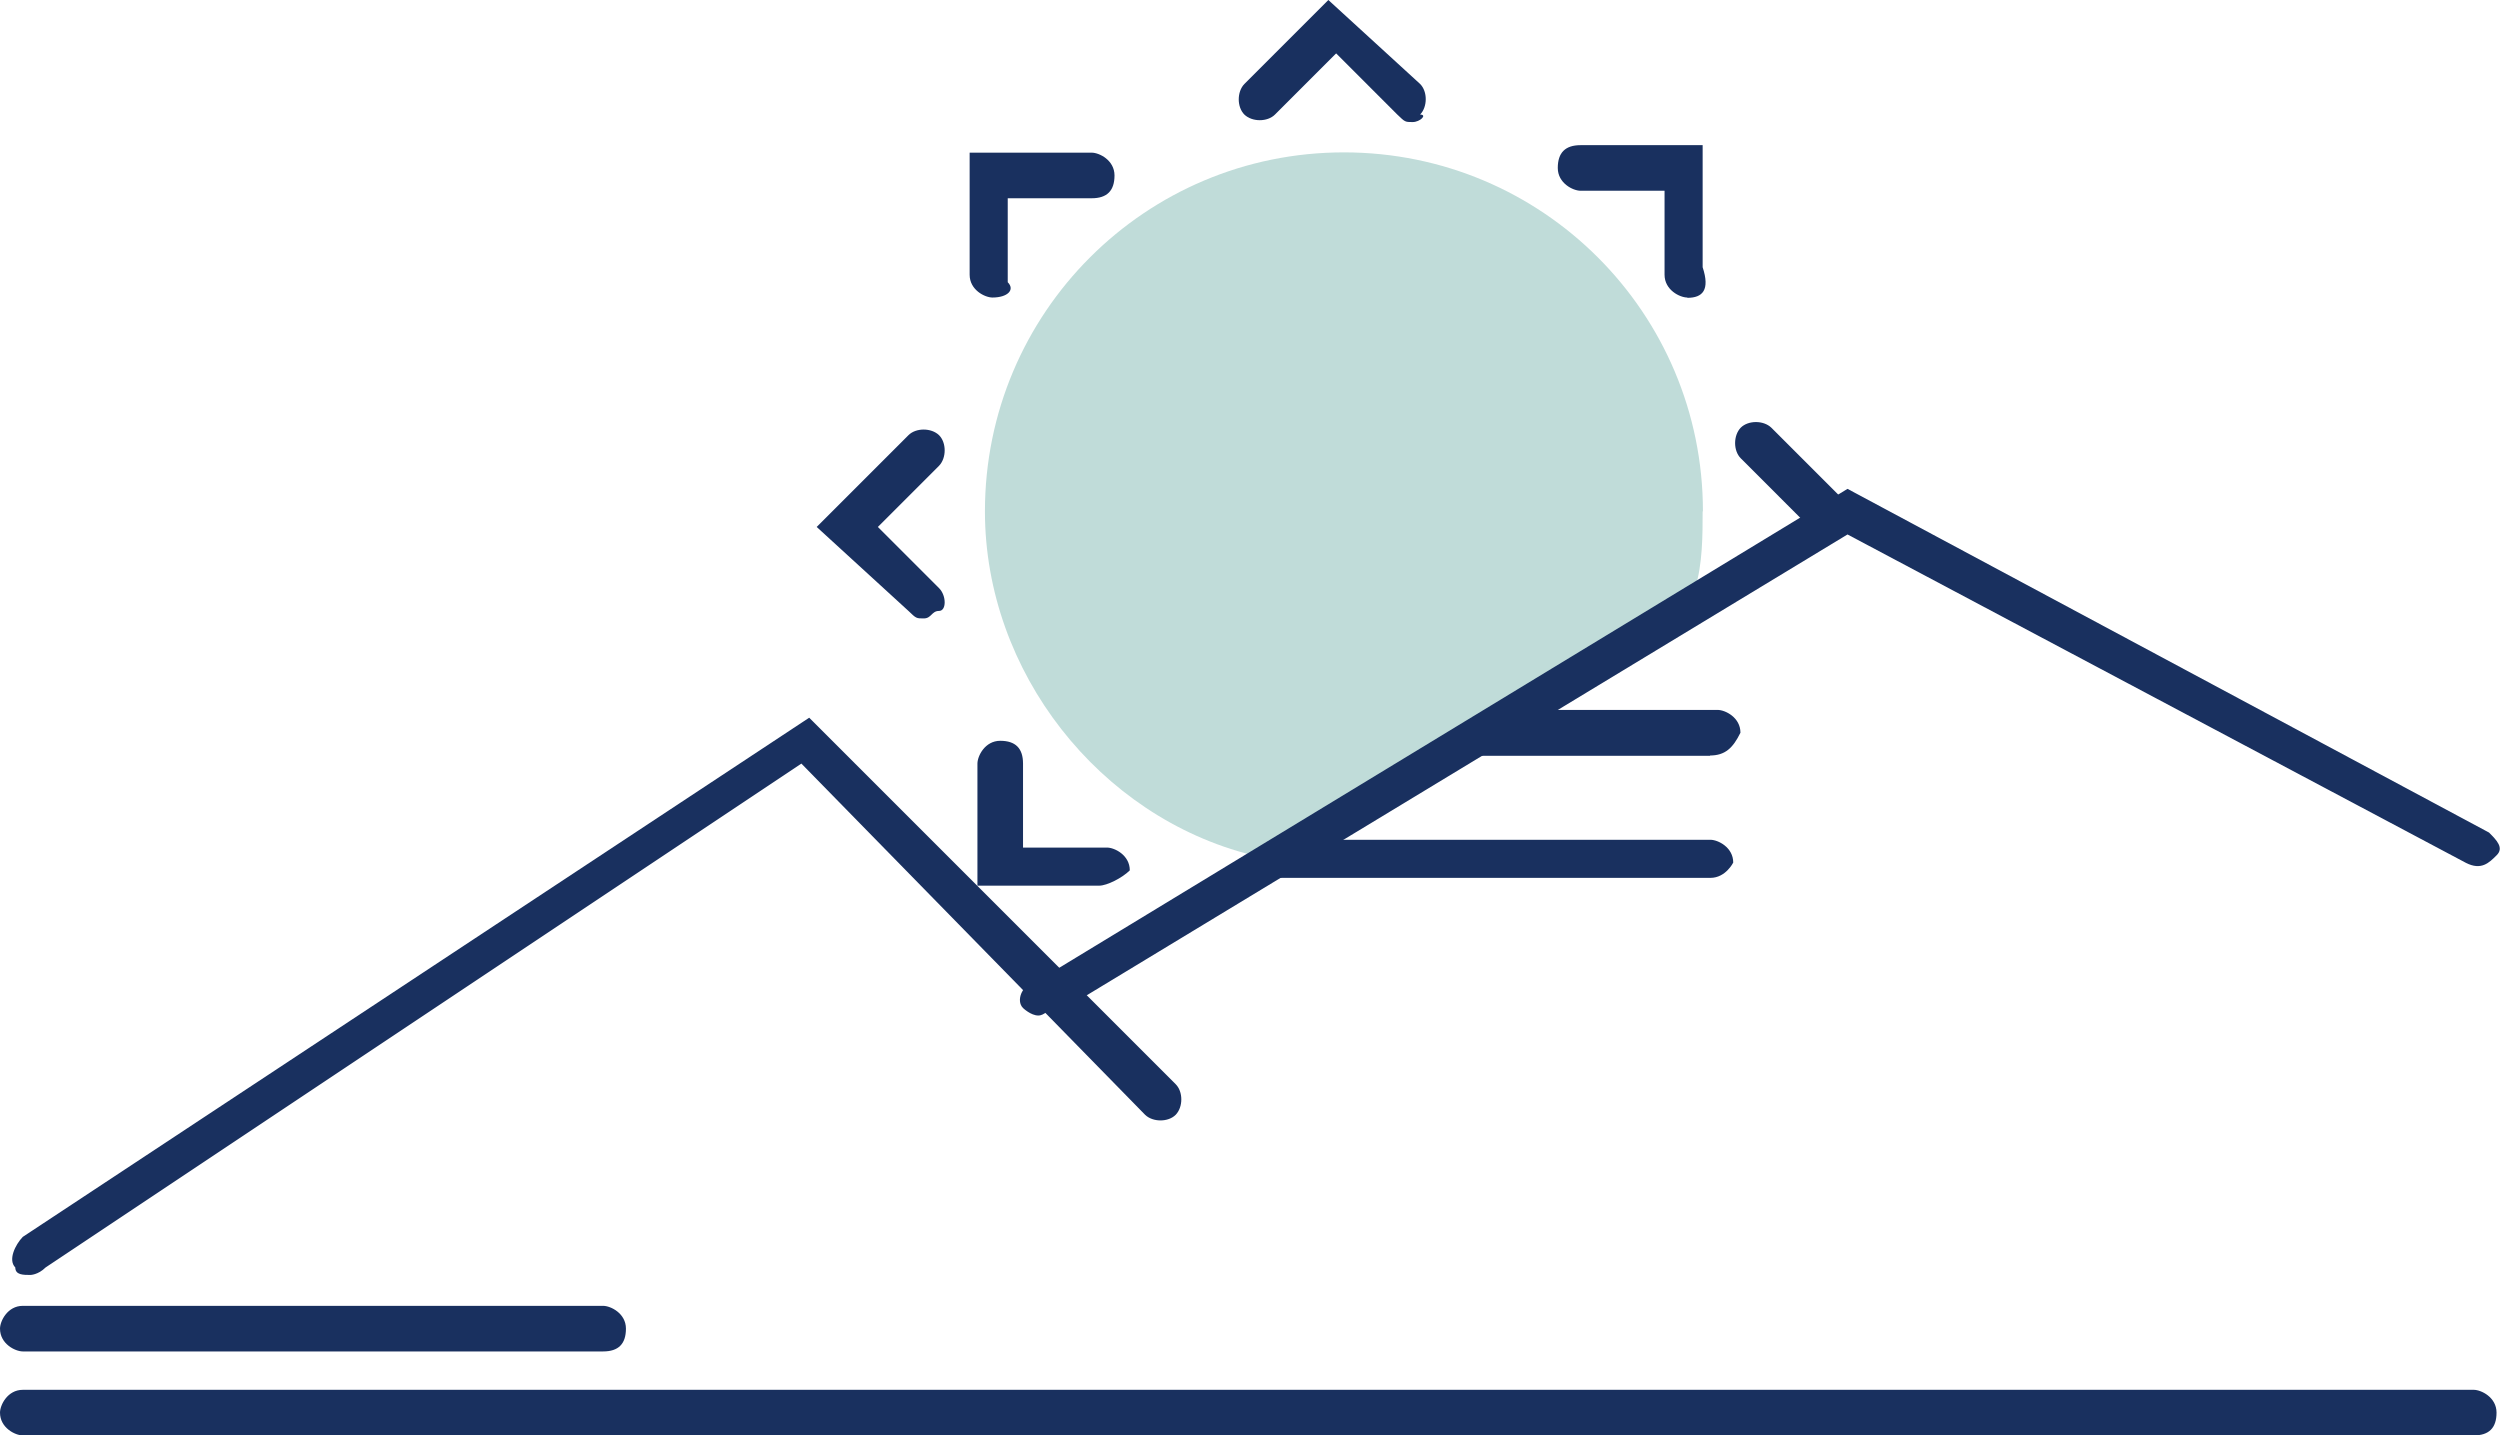
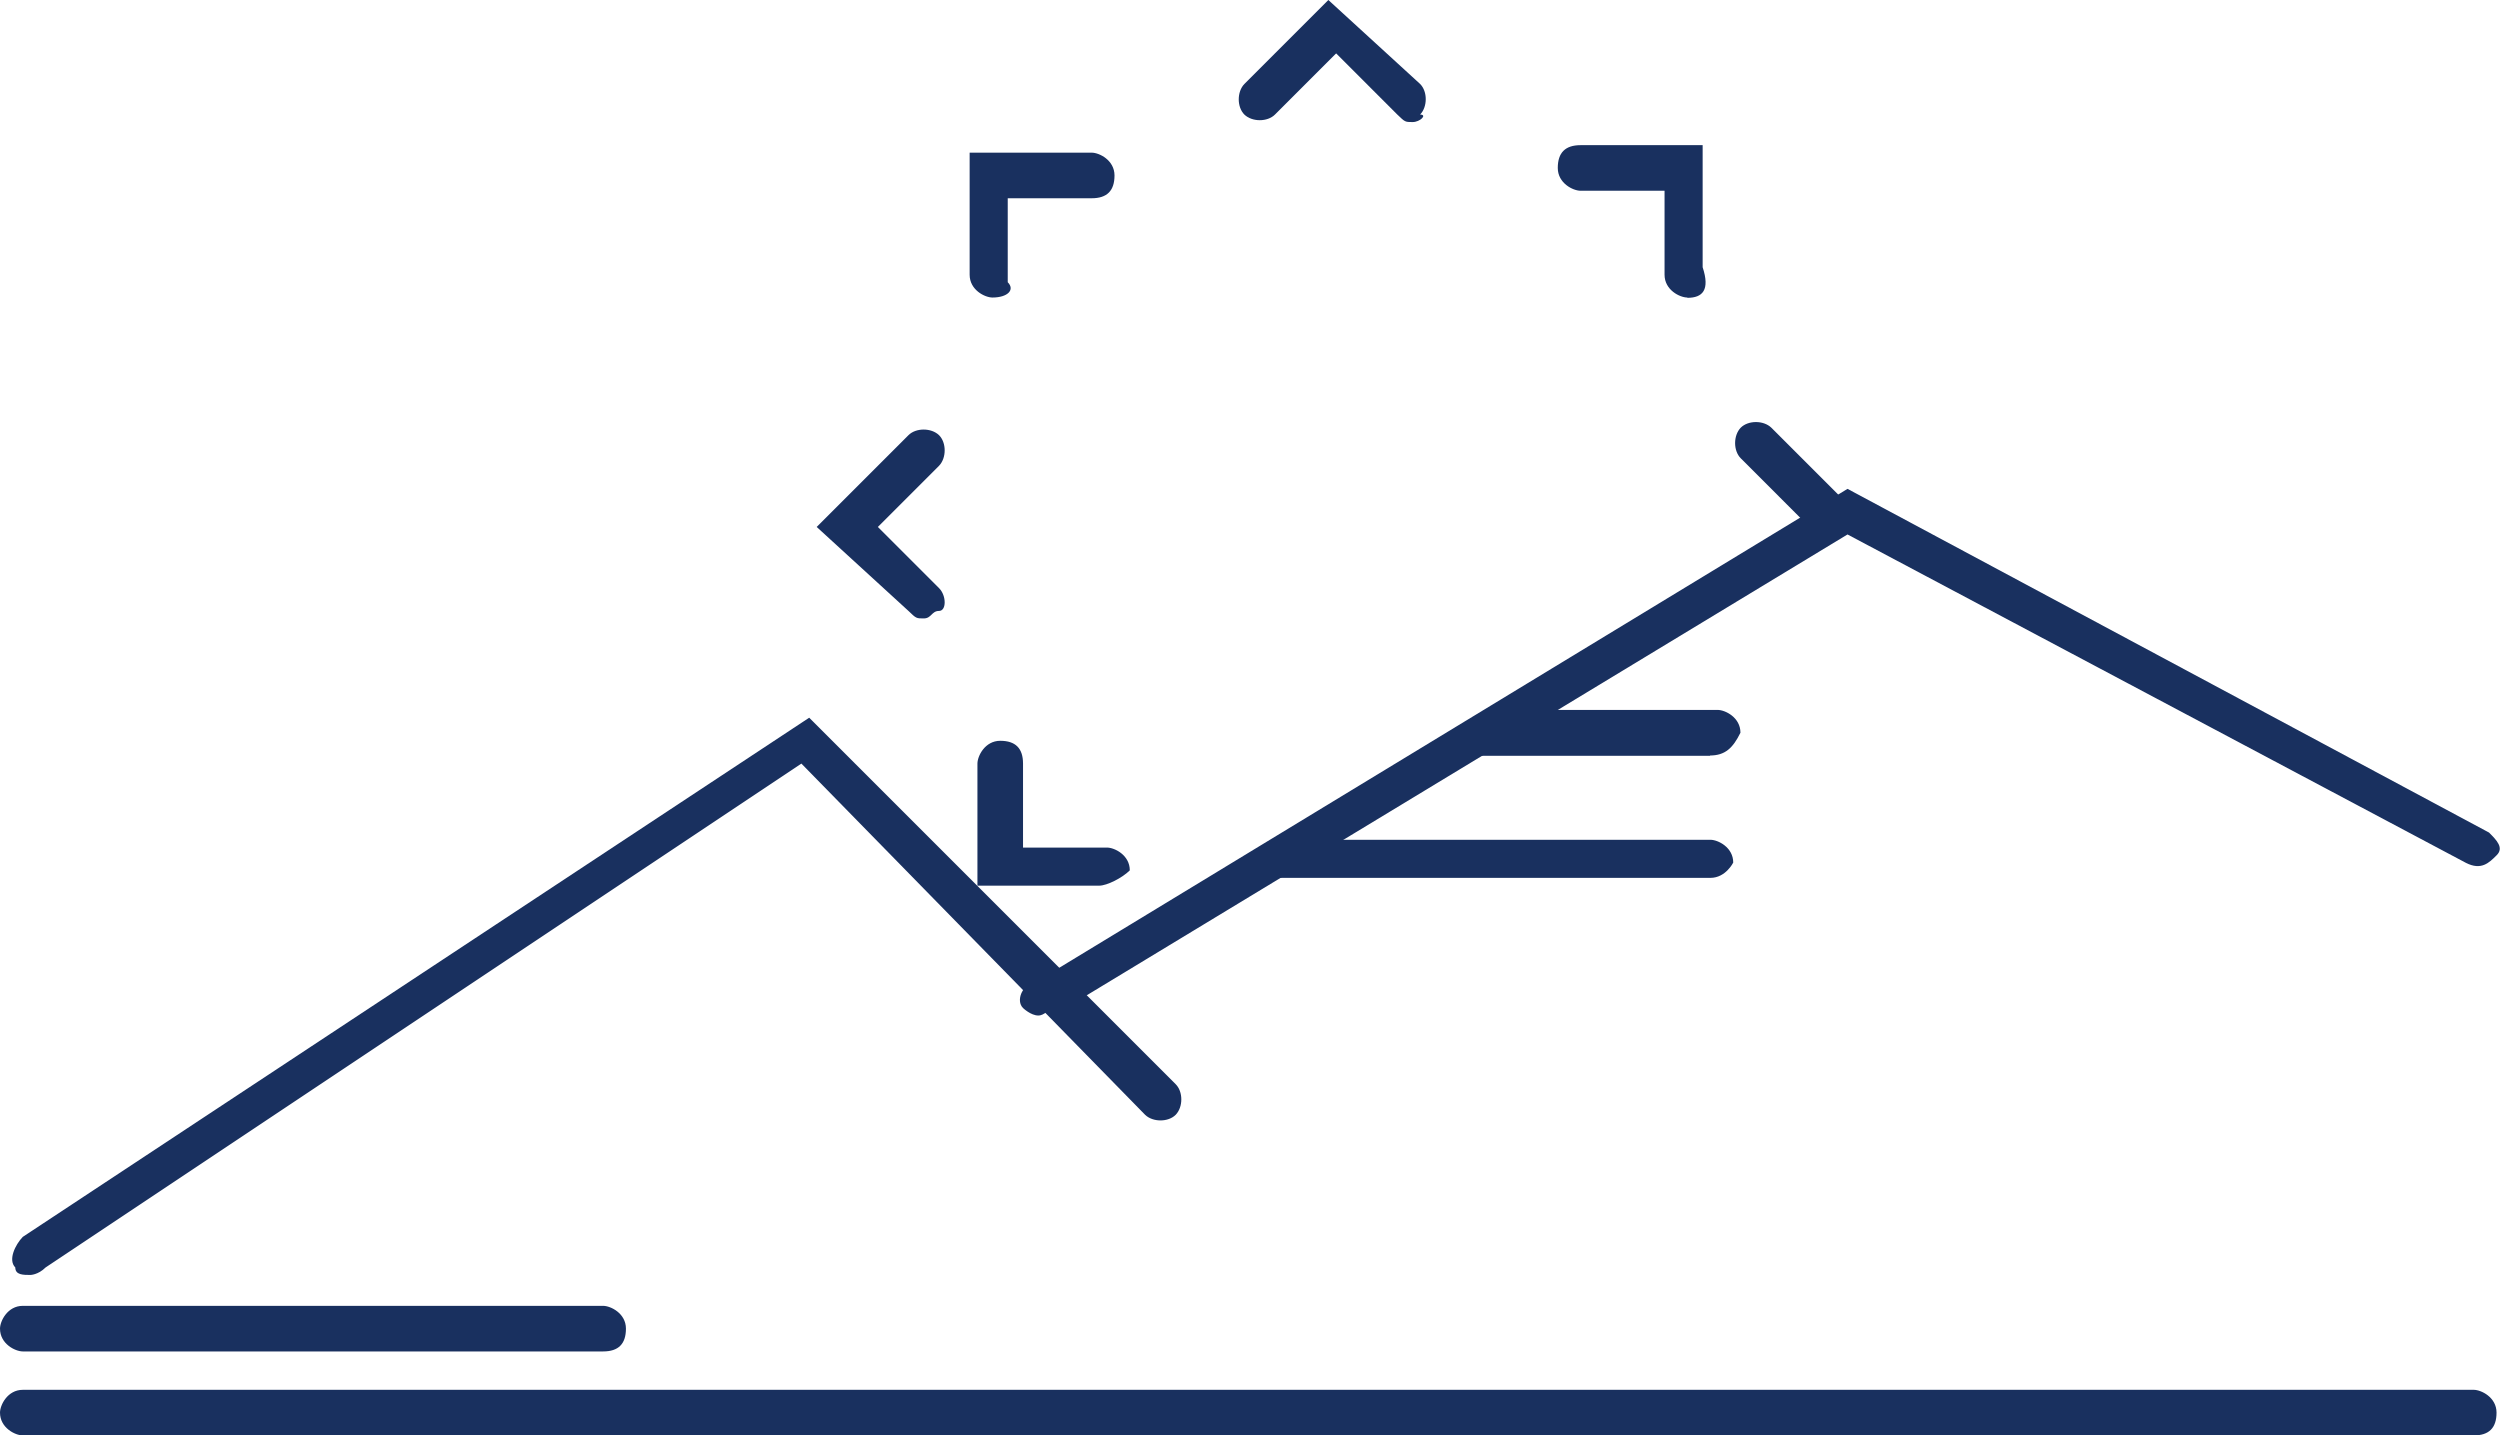
<svg xmlns="http://www.w3.org/2000/svg" xmlns:ns1="http://www.inkscape.org/namespaces/inkscape" xmlns:ns2="http://sodipodi.sourceforge.net/DTD/sodipodi-0.dtd" width="8.663mm" height="4.974mm" viewBox="0 0 8.663 4.974" version="1.1" id="svg2102" ns1:version="1.1.2 (0a00cf5339, 2022-02-04)" ns2:docname="daytime.svg">
  <ns2:namedview id="namedview2104" pagecolor="#ffffff" bordercolor="#666666" borderopacity="1.0" ns1:pageshadow="2" ns1:pageopacity="0.0" ns1:pagecheckerboard="0" ns1:document-units="mm" showgrid="false" fit-margin-top="0" fit-margin-left="0" fit-margin-right="0" fit-margin-bottom="0" ns1:zoom="0.74742565" ns1:cx="101.01339" ns1:cy="-9.3654801" ns1:window-width="1920" ns1:window-height="1011" ns1:window-x="0" ns1:window-y="0" ns1:window-maximized="1" ns1:current-layer="layer1" />
  <defs id="defs2099" />
  <g ns1:label="Layer 1" ns1:groupmode="layer" id="layer1" transform="translate(-78.271,-150.723)">
-     <path id="path191_2_" class="st3" d="m 84.171,152.495 c 0,0.079 0,0.185 -0.026,0.265 l -1.535,0.926 c -0.529,-0.132 -0.926,-0.635 -0.926,-1.191 0,-0.688 0.556,-1.244 1.244,-1.244 0.688,0 1.244,0.556 1.244,1.244 z" style="fill:#c0dcd9;stroke-width:0.265" />
    <path id="path193_2_" class="st2" d="m 83.166,151.146 c -0.026,0 -0.026,0 -0.053,-0.026 l -0.212,-0.212 -0.212,0.212 c -0.026,0.026 -0.079,0.026 -0.106,0 -0.026,-0.026 -0.026,-0.079 0,-0.106 l 0.291,-0.291 0.318,0.291 c 0.026,0.026 0.026,0.079 0,0.106 0.026,0 0,0.026 -0.026,0.026 z" style="fill:#19305f;stroke-width:0.265" />
    <path id="path195_2_" class="st2" d="m 78.377,155.141 c -0.026,0 -0.053,0 -0.053,-0.026 -0.026,-0.026 0,-0.079 0.026,-0.106 l 2.725,-1.799 1.27,1.27 c 0.026,0.026 0.026,0.079 0,0.106 -0.026,0.026 -0.079,0.026 -0.106,0 l -1.191,-1.217 -2.619,1.746 c -0.026,0.026 -0.053,0.026 -0.053,0.026 z" style="fill:#19305f;stroke-width:0.265" />
    <path id="path197_2_" class="st2" d="m 81.869,154.242 c -0.026,0 -0.053,-0.026 -0.053,-0.026 -0.026,-0.026 0,-0.079 0.026,-0.079 l 2.831,-1.72 2.223,1.191 c 0.026,0.026 0.053,0.053 0.026,0.079 -0.026,0.026 -0.053,0.053 -0.106,0.026 l -2.143,-1.138 -2.752,1.667 c -0.026,-0.026 -0.026,0 -0.053,0 z" style="fill:#19305f;stroke-width:0.265" />
    <path id="path199_2_" class="st2" d="m 86.843,155.697 h -8.493 c -0.026,0 -0.079,-0.026 -0.079,-0.079 0,-0.026 0.026,-0.079 0.079,-0.079 h 8.493 c 0.026,0 0.079,0.026 0.079,0.079 0,0.053 -0.026,0.079 -0.079,0.079 z" style="fill:#19305f;stroke-width:0.265" />
    <path id="path201_2_" class="st2" d="m 80.361,155.406 h -2.011 c -0.026,0 -0.079,-0.026 -0.079,-0.079 0,-0.026 0.026,-0.079 0.079,-0.079 h 2.011 c 0.026,0 0.079,0.026 0.079,0.079 0,0.053 -0.026,0.079 -0.079,0.079 z" style="fill:#19305f;stroke-width:0.265" />
    <path id="path203_2_" class="st2" d="m 84.198,153.765 h -1.535 c -0.026,0 0.079,-0.132 0.106,-0.132 h 1.429 c 0.026,0 0.079,0.026 0.079,0.079 0,0 -0.026,0.053 -0.079,0.053 z" style="fill:#19305f;stroke-width:0.265" />
    <path id="path205_2_" class="st2" d="M 84.198,153.342 H 83.324 c -0.026,0 0.079,-0.159 0.132,-0.159 h 0.767 c 0.026,0 0.079,0.026 0.079,0.079 -0.026,0.053 -0.053,0.079 -0.106,0.079 z" style="fill:#19305f;stroke-width:0.265" />
    <path id="path207_2_" class="st2" d="m 81.472,152.866 c -0.026,0 -0.026,0 -0.053,-0.026 l -0.318,-0.291 0.318,-0.318 c 0.026,-0.026 0.079,-0.026 0.106,0 0.026,0.026 0.026,0.079 0,0.106 l -0.212,0.212 0.212,0.212 c 0.026,0.026 0.026,0.079 0,0.079 -0.026,0 -0.026,0.026 -0.053,0.026 z" style="fill:#19305f;stroke-width:0.265" />
    <path id="path209_2_" class="st2" d="m 84.594,152.575 c -0.026,0 -0.026,0 -0.053,-0.026 l -0.238,-0.238 c -0.026,-0.026 -0.026,-0.079 0,-0.106 0.026,-0.026 0.079,-0.026 0.106,0 l 0.238,0.238 c 0.026,0.026 0.026,0.079 0,0.079 -0.026,0.053 -0.026,0.053 -0.053,0.053 z" style="fill:#19305f;stroke-width:0.265" />
    <path id="path211_2_" class="st2" d="m 82.081,153.792 h -0.423 v -0.423 c 0,-0.026 0.026,-0.079 0.079,-0.079 0.053,0 0.079,0.026 0.079,0.079 v 0.291 h 0.291 c 0.026,0 0.079,0.026 0.079,0.079 -0.026,0.026 -0.079,0.053 -0.106,0.053 z" style="fill:#19305f;stroke-width:0.265" />
    <path id="path213_2_" class="st2" d="m 84.118,151.754 c -0.026,0 -0.079,-0.026 -0.079,-0.079 v -0.291 h -0.291 c -0.026,0 -0.079,-0.026 -0.079,-0.079 0,-0.053 0.026,-0.079 0.079,-0.079 h 0.423 v 0.423 c 0.026,0.079 0,0.106 -0.053,0.106 z" style="fill:#19305f;stroke-width:0.265" />
    <path id="path215_2_" class="st2" d="m 81.71,151.754 c -0.026,0 -0.079,-0.026 -0.079,-0.079 v -0.423 h 0.423 c 0.026,0 0.079,0.026 0.079,0.079 0,0.053 -0.026,0.079 -0.079,0.079 h -0.291 v 0.291 c 0.026,0.026 0,0.053 -0.053,0.053 z" style="fill:#19305f;stroke-width:0.265" />
  </g>
</svg>